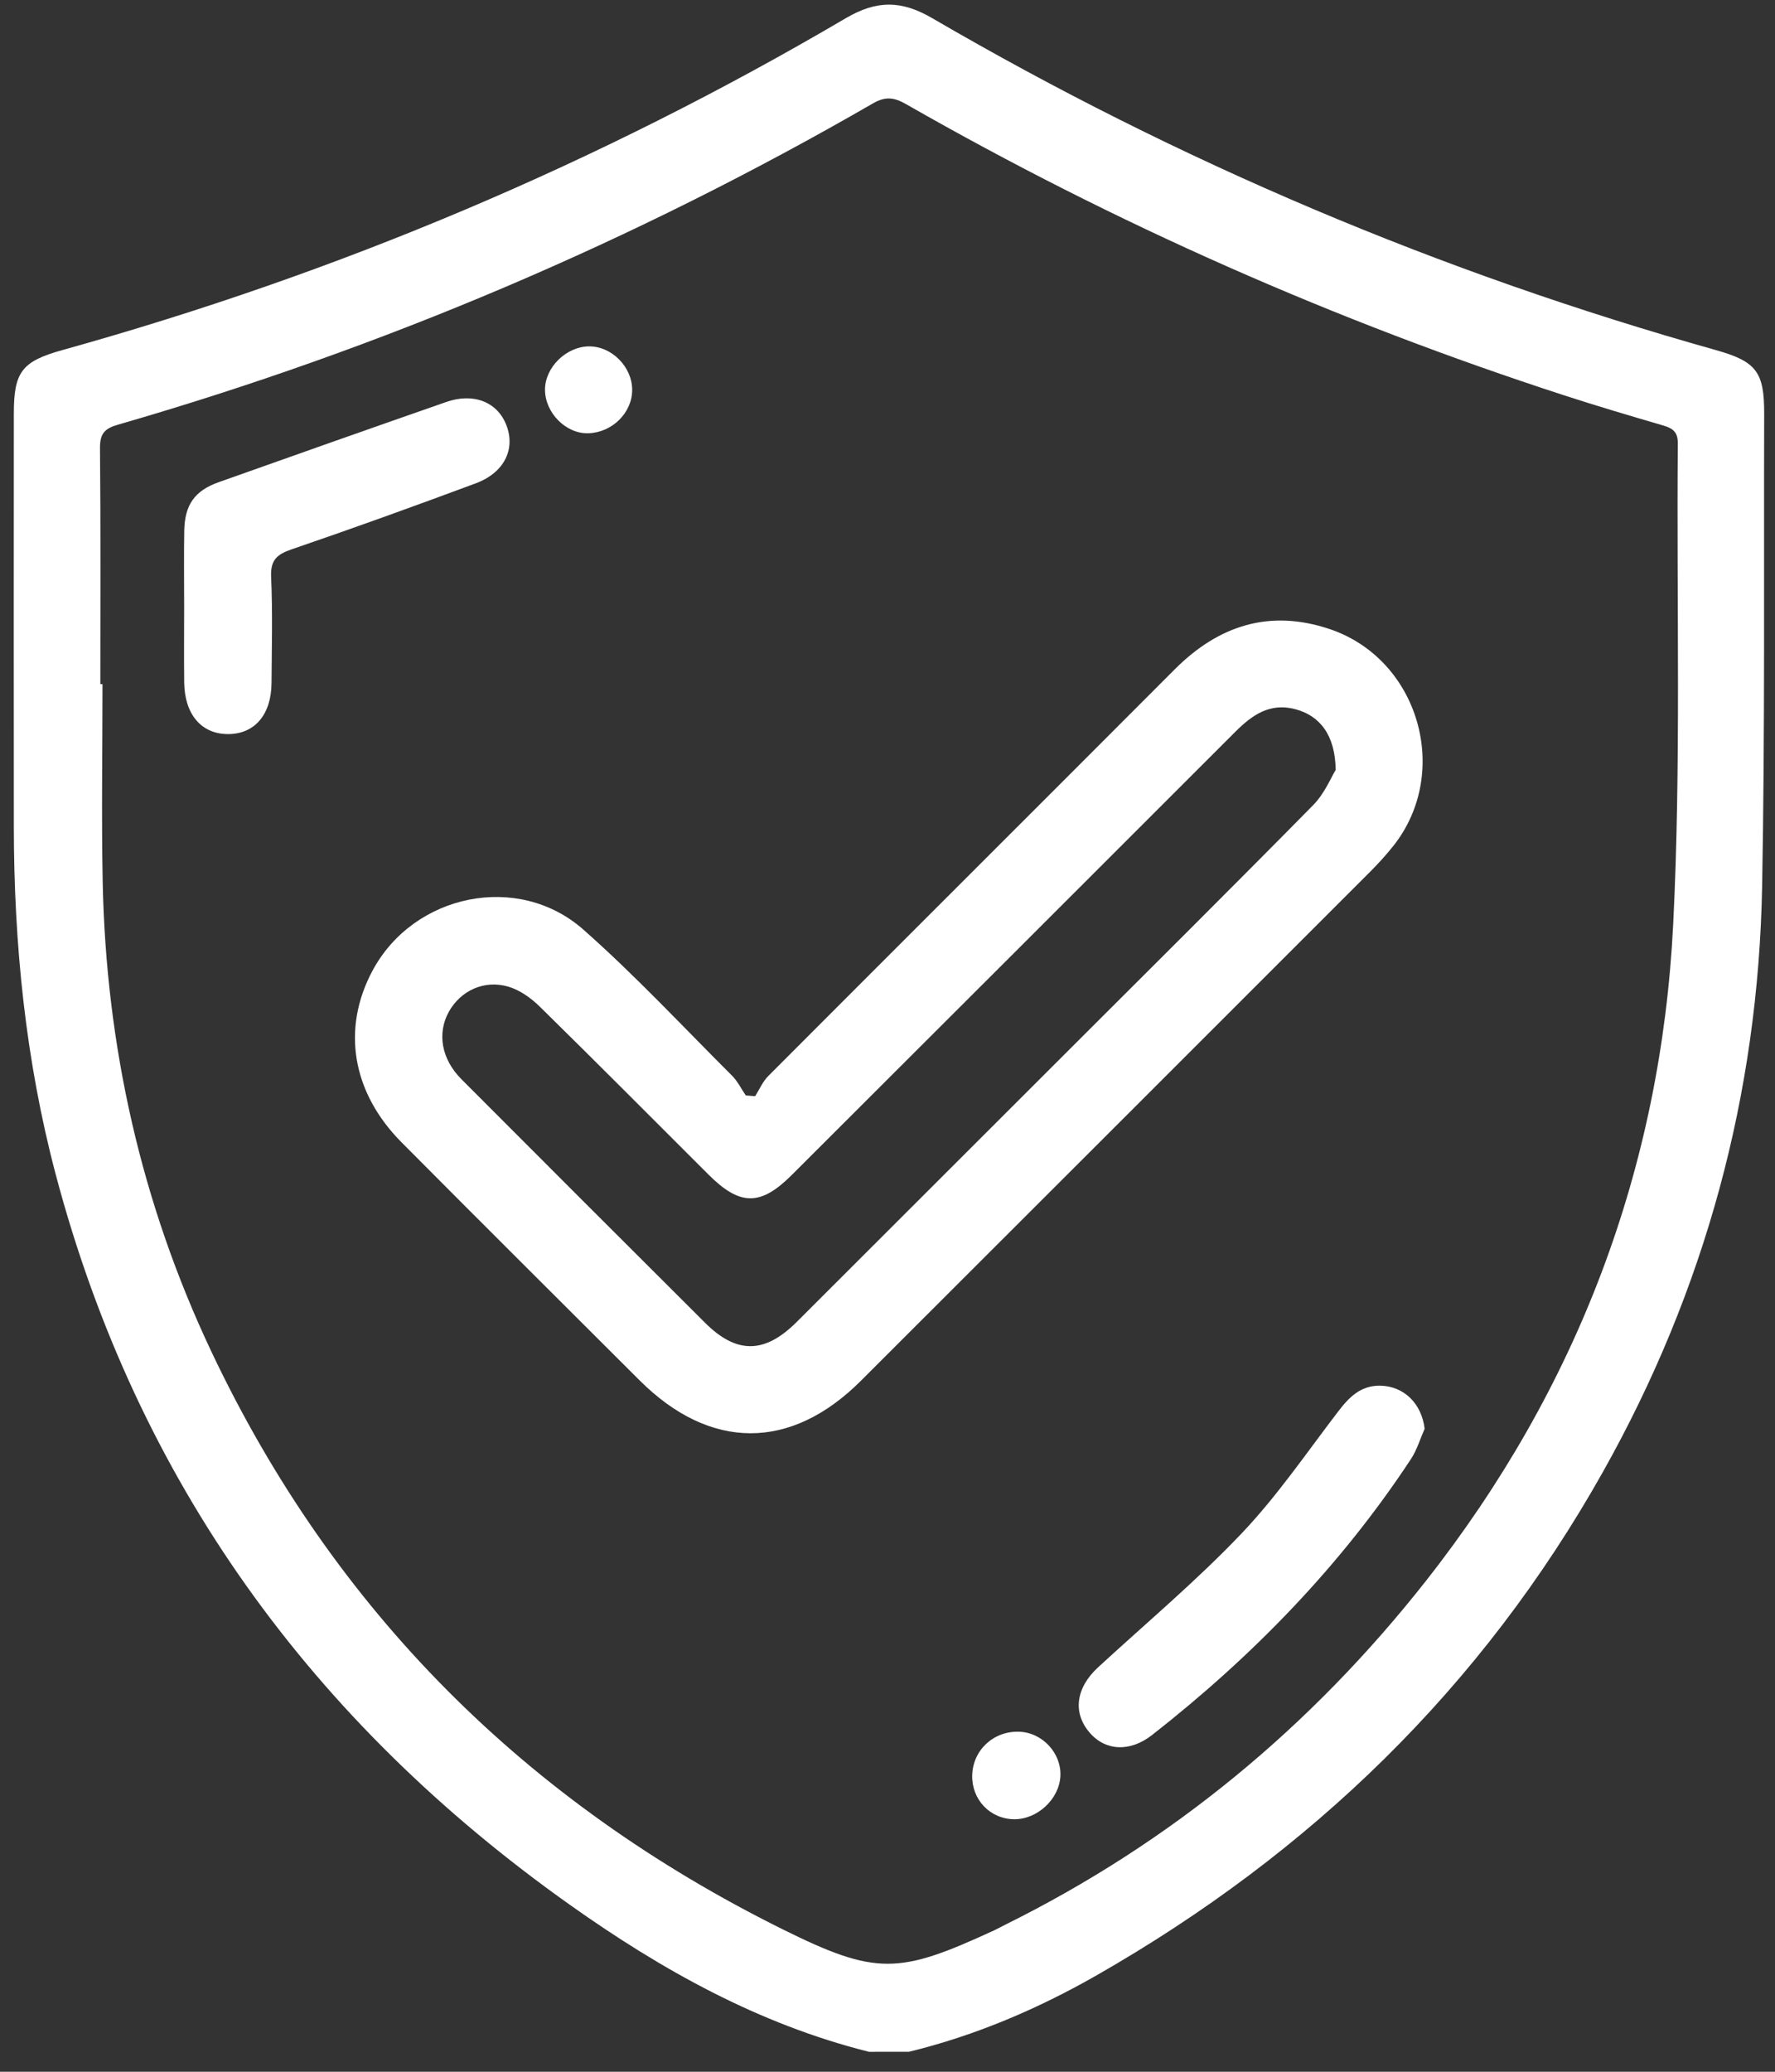
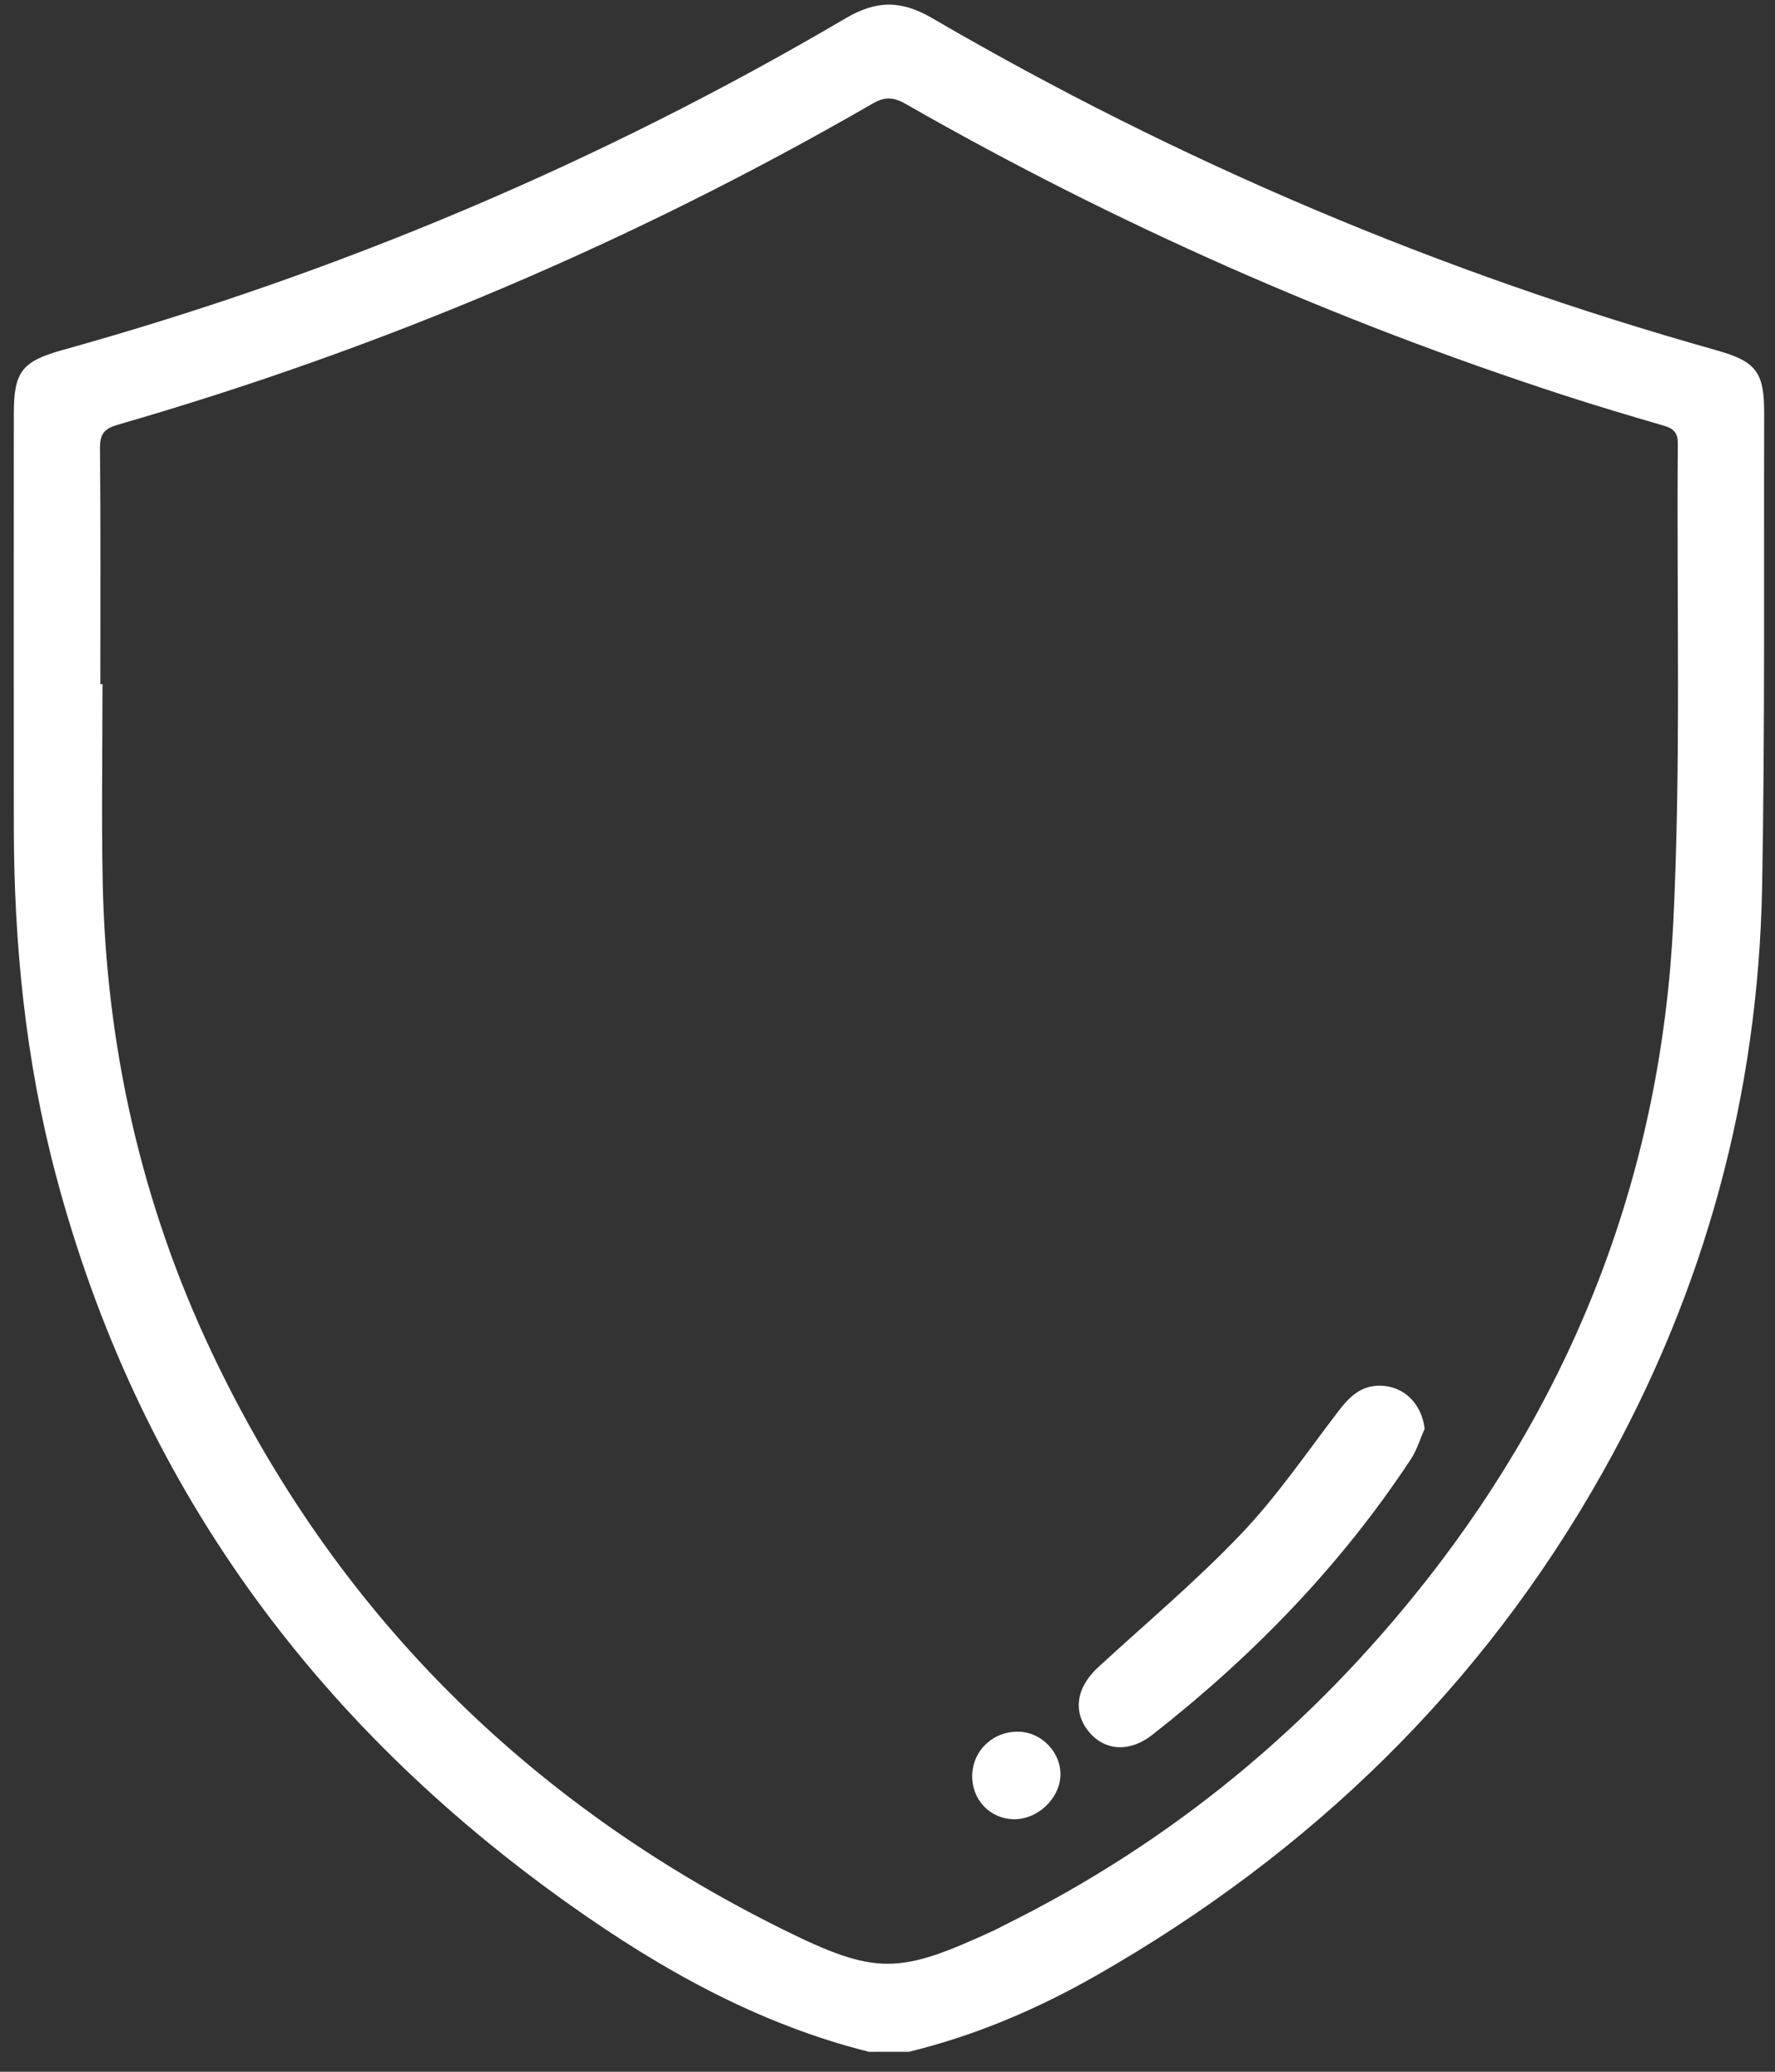
<svg xmlns="http://www.w3.org/2000/svg" width="72" height="84" viewBox="0 0 72 84" fill="none">
  <rect x="0" y="0" width="72" height="84" fill="#333333" stroke="none" />
  <g clip-path="url(#clip0_1_1758)">
    <path d="M35.248 83.191C30.776 82.072 26.831 79.866 23.113 77.229C12.668 69.823 5.558 60.062 2.262 47.626C1.036 42.998 0.565 38.276 0.561 33.501C0.555 27.925 0.559 22.351 0.561 16.776C0.561 15.085 0.878 14.655 2.522 14.196C13.7 11.086 24.303 6.617 34.303 0.741C35.557 0.004 36.557 0.004 37.815 0.737C47.833 6.574 58.432 11.056 69.6 14.194C71.244 14.656 71.565 15.081 71.561 16.773C71.543 23.159 71.595 29.549 71.478 35.932C71.323 44.376 69.159 52.316 65.016 59.686C60.108 68.418 53.163 75.13 44.488 80.087C42.092 81.455 39.566 82.533 36.874 83.189C36.331 83.191 35.791 83.191 35.248 83.191ZM4.07 27.738C4.099 27.738 4.129 27.738 4.158 27.738C4.158 30.415 4.113 33.095 4.166 35.772C4.302 42.419 5.73 48.788 8.575 54.803C13.548 65.309 21.349 73.068 31.743 78.222C35.561 80.115 36.465 80.044 40.324 78.268C40.47 78.201 40.613 78.118 40.757 78.047C47.52 74.702 53.189 70.007 57.84 64.099C63.993 56.284 67.377 47.353 67.871 37.459C68.194 30.98 68.003 24.476 68.058 17.983C68.062 17.539 67.877 17.372 67.489 17.259C66.141 16.865 64.794 16.467 63.459 16.033C54.152 13.008 45.244 9.077 36.748 4.22C36.276 3.95 35.919 3.899 35.419 4.187C25.736 9.777 15.519 14.121 4.773 17.222C4.241 17.376 4.052 17.589 4.056 18.16C4.086 21.353 4.07 24.545 4.07 27.738Z" fill="white" />
-     <path d="M30.631 44.445C30.806 44.171 30.938 43.853 31.164 43.627C36.654 38.127 42.159 32.642 47.648 27.142C49.43 25.356 51.498 24.69 53.931 25.504C57.546 26.716 58.887 31.301 56.524 34.291C56.239 34.65 55.928 34.993 55.605 35.318C48.712 42.211 41.816 49.099 34.919 55.986C32.074 58.828 28.802 58.82 25.941 55.964C22.722 52.751 19.495 49.544 16.289 46.317C14.269 44.285 13.851 41.701 15.114 39.349C16.783 36.243 21.017 35.352 23.667 37.694C25.775 39.556 27.699 41.624 29.692 43.611C29.92 43.838 30.066 44.145 30.251 44.415C30.377 44.425 30.505 44.435 30.631 44.445ZM54.179 31.218C54.164 29.803 53.535 29.017 52.547 28.756C51.508 28.479 50.791 28.991 50.108 29.671C44.116 35.665 38.117 41.65 32.119 47.638C30.853 48.903 30.022 48.901 28.747 47.632C26.465 45.357 24.196 43.071 21.895 40.814C21.542 40.467 21.091 40.144 20.625 40.006C19.638 39.712 18.679 40.171 18.205 41.025C17.726 41.894 17.902 42.939 18.717 43.757C22.007 47.056 25.303 50.346 28.601 53.634C29.877 54.907 31.017 54.894 32.308 53.608C35.969 49.954 39.627 46.298 43.287 42.643C46.619 39.314 49.966 35.995 53.272 32.638C53.734 32.167 54 31.506 54.179 31.218Z" fill="white" />
-     <path d="M7.47 24.593C7.47 23.566 7.456 22.536 7.474 21.509C7.495 20.468 7.897 19.898 8.864 19.553C11.939 18.461 15.017 17.373 18.1 16.299C19.211 15.911 20.177 16.299 20.54 17.237C20.918 18.211 20.455 19.167 19.297 19.597C16.82 20.519 14.33 21.418 11.829 22.273C11.225 22.48 10.967 22.713 10.998 23.393C11.061 24.824 11.024 26.259 11.014 27.692C11.006 28.981 10.323 29.768 9.242 29.764C8.171 29.76 7.49 28.969 7.472 27.676C7.46 26.647 7.47 25.62 7.47 24.593Z" fill="white" />
    <path d="M57.788 57.929C57.607 58.339 57.479 58.781 57.237 59.151C54.384 63.484 50.812 67.152 46.737 70.343C45.837 71.049 44.837 70.996 44.195 70.245C43.504 69.439 43.641 68.431 44.543 67.601C46.492 65.806 48.53 64.099 50.352 62.185C51.799 60.667 52.996 58.907 54.276 57.235C54.723 56.65 55.189 56.171 55.987 56.183C56.953 56.2 57.668 56.912 57.788 57.929Z" fill="white" />
    <path d="M41.338 70.213C42.283 70.243 43.063 71.086 43.013 72.019C42.962 72.953 42.068 73.777 41.125 73.761C40.153 73.745 39.412 72.961 39.436 71.979C39.462 70.958 40.302 70.178 41.338 70.213Z" fill="white" />
-     <path d="M23.887 14.044C24.812 14.036 25.645 14.874 25.643 15.812C25.643 16.735 24.832 17.537 23.867 17.567C22.96 17.596 22.111 16.743 22.107 15.803C22.105 14.9 22.96 14.054 23.887 14.044Z" fill="white" />
  </g>
  <defs>
    <clipPath id="clip0_1_1758">
      <rect width="71" height="83" fill="white" transform="translate(0.559 0.191)" />
    </clipPath>
  </defs>
</svg>